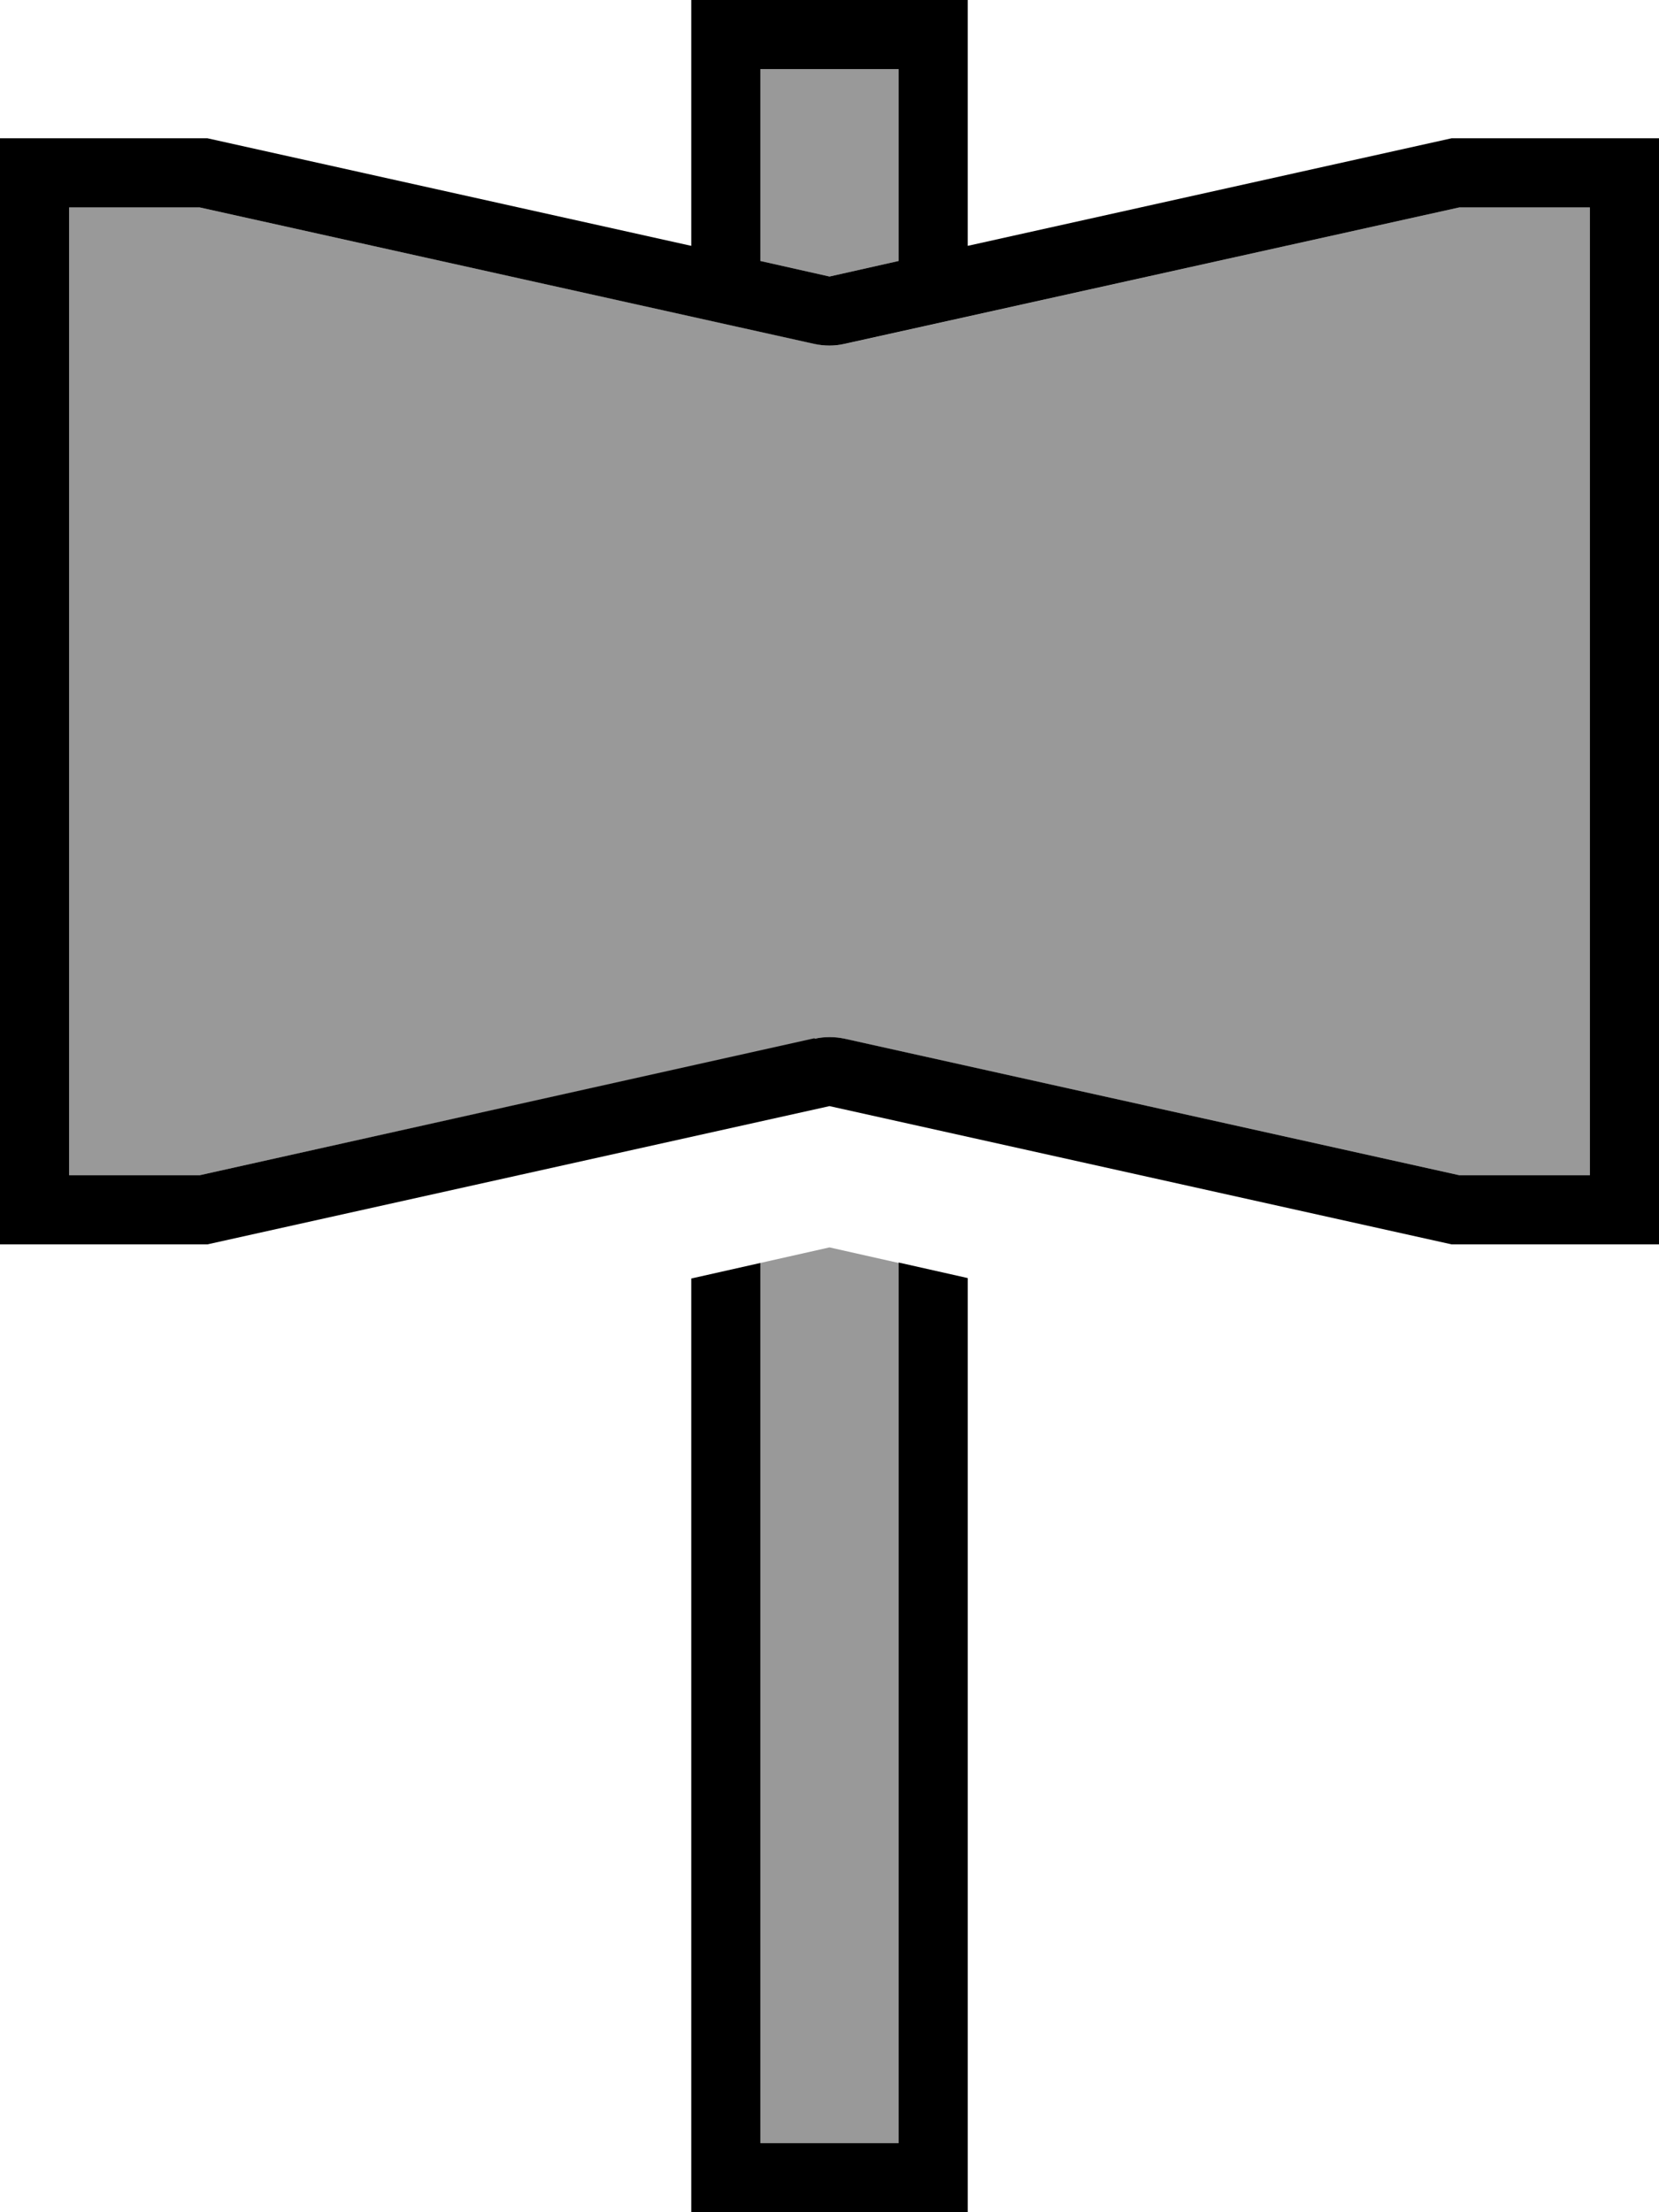
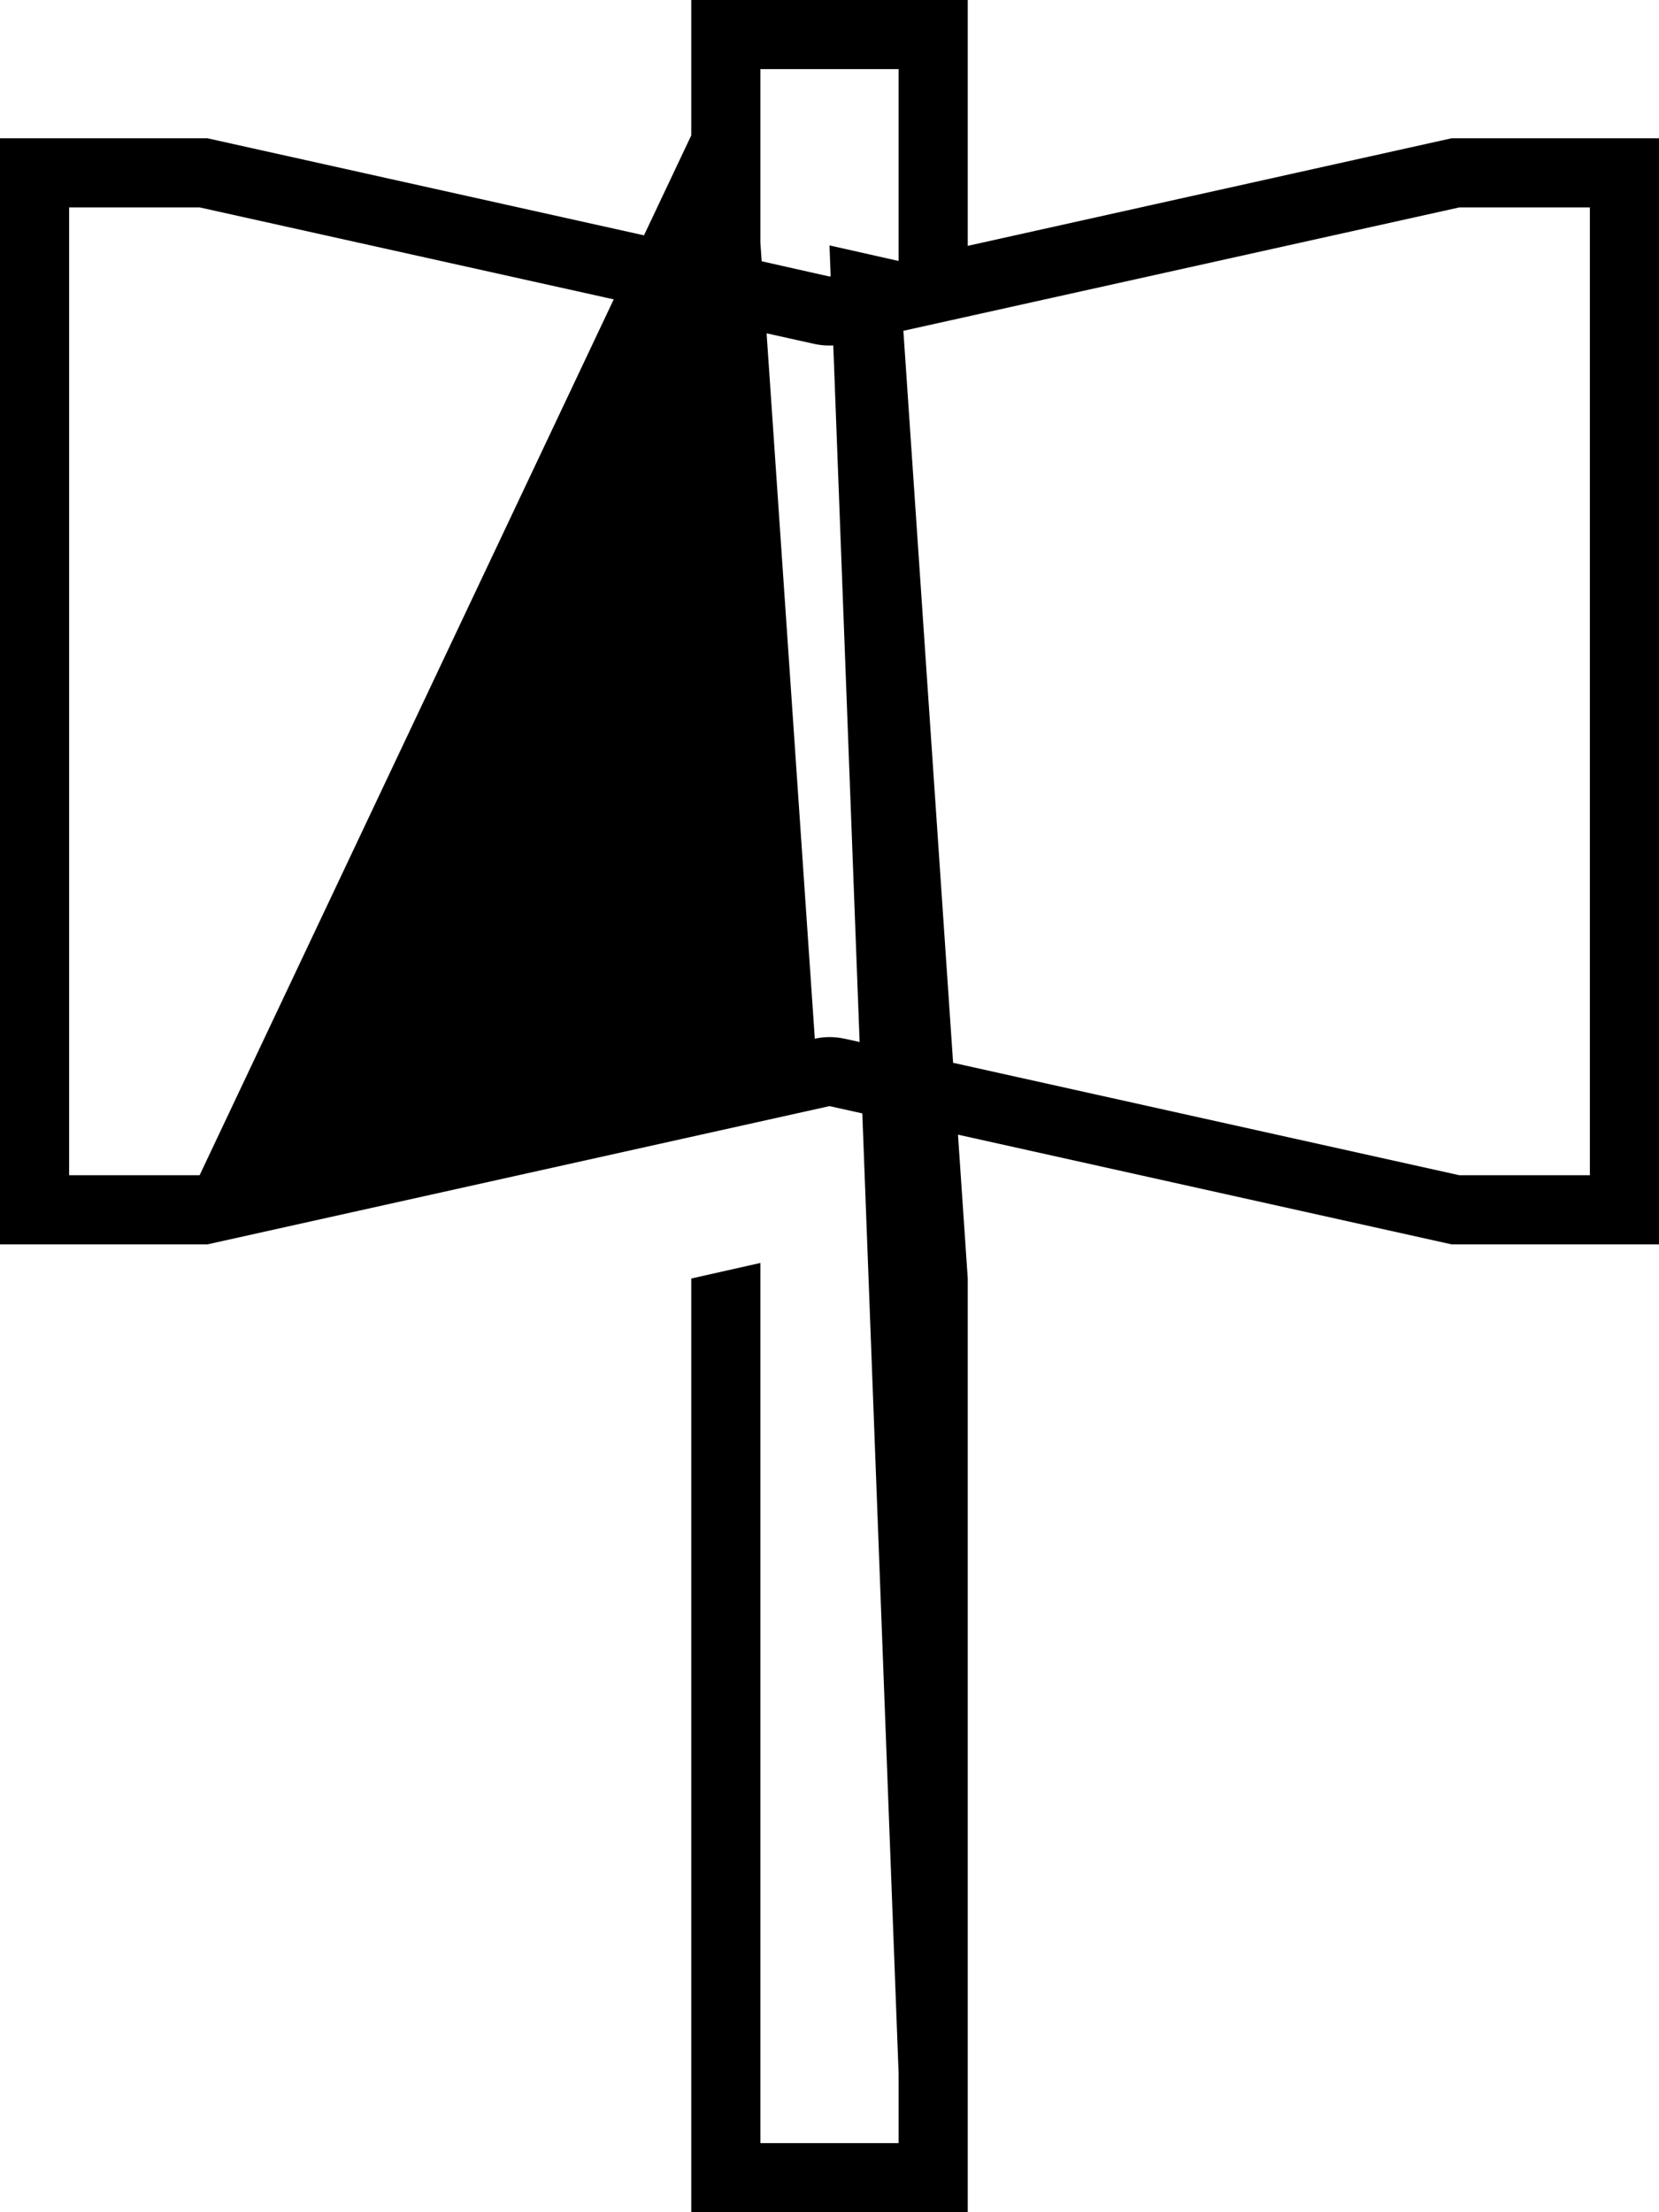
<svg xmlns="http://www.w3.org/2000/svg" viewBox="0 0 384 512">
  <defs>
    <style>.fa-secondary{opacity:.4}</style>
  </defs>
-   <path class="fa-secondary" d="M16 48l0 224 30.2 0 142.3-31.6c2.3-.5 4.7-.5 6.9 0L337.8 272l30.2 0 0-224-30.2 0L195.5 79.6c-2.3 .5-4.7 .5-6.9 0L46.2 48 16 48zM176 16l0 16 0 28.4L192 64l16-3.6L208 32l0-16-32 0zm0 276.3L176 480l0 16 32 0 0-16 0-187.7c-5.3-1.2-10.7-2.4-16-3.6c-5.3 1.2-10.7 2.4-16 3.6z" />
-   <path class="fa-primary" d="M224 0L208 0 176 0 160 0l0 16 0 16 0 24.9L48 32 16 32 0 32 0 48 0 272l0 16 16 0 32 0 144-32 144 32 32 0 16 0 0-16 0-224 0-16-16 0-32 0L224 56.9 224 32l0-16 0-16zM208 60.4L192 64l-16-3.6L176 32l0-16 32 0 0 16 0 28.4zm16 235.4l-16-3.6L208 480l0 16-32 0 0-16 0-187.7-16 3.6L160 480l0 16 0 16 16 0 32 0 16 0 0-16 0-16 0-184.1zm-35.5-55.5L46.2 272 16 272 16 48l30.2 0L188.5 79.6c2.3 .5 4.7 .5 6.9 0L337.8 48 368 48l0 224-30.2 0L195.5 240.4c-2.3-.5-4.7-.5-6.9 0z" />
+   <path class="fa-primary" d="M224 0L208 0 176 0 160 0l0 16 0 16 0 24.9L48 32 16 32 0 32 0 48 0 272l0 16 16 0 32 0 144-32 144 32 32 0 16 0 0-16 0-224 0-16-16 0-32 0L224 56.9 224 32l0-16 0-16zM208 60.4L192 64l-16-3.6L176 32l0-16 32 0 0 16 0 28.4zl-16-3.6L208 480l0 16-32 0 0-16 0-187.7-16 3.6L160 480l0 16 0 16 16 0 32 0 16 0 0-16 0-16 0-184.1zm-35.5-55.5L46.2 272 16 272 16 48l30.2 0L188.5 79.6c2.3 .5 4.7 .5 6.9 0L337.8 48 368 48l0 224-30.2 0L195.5 240.4c-2.3-.5-4.7-.5-6.9 0z" />
</svg>